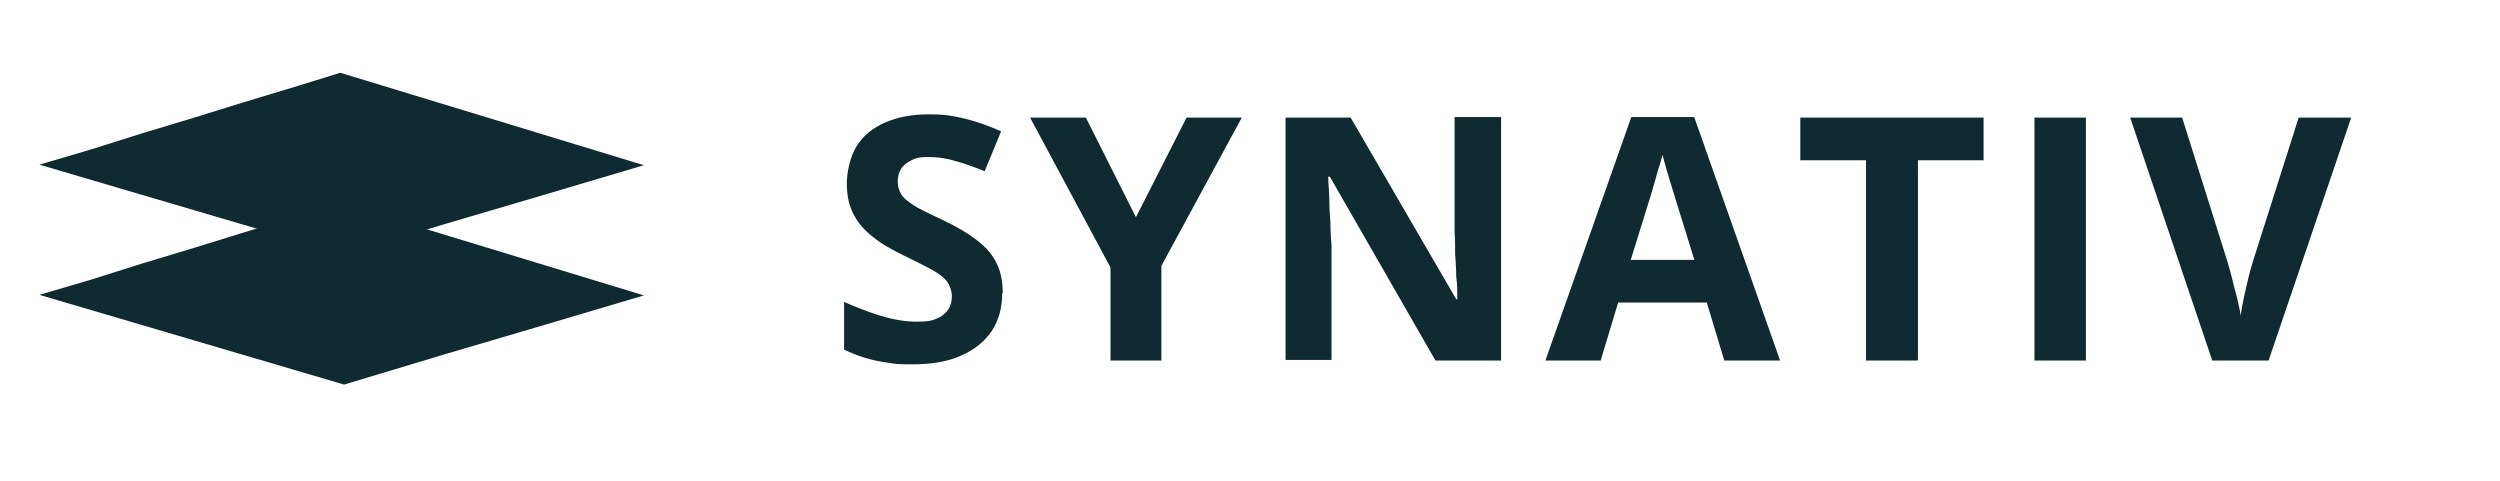
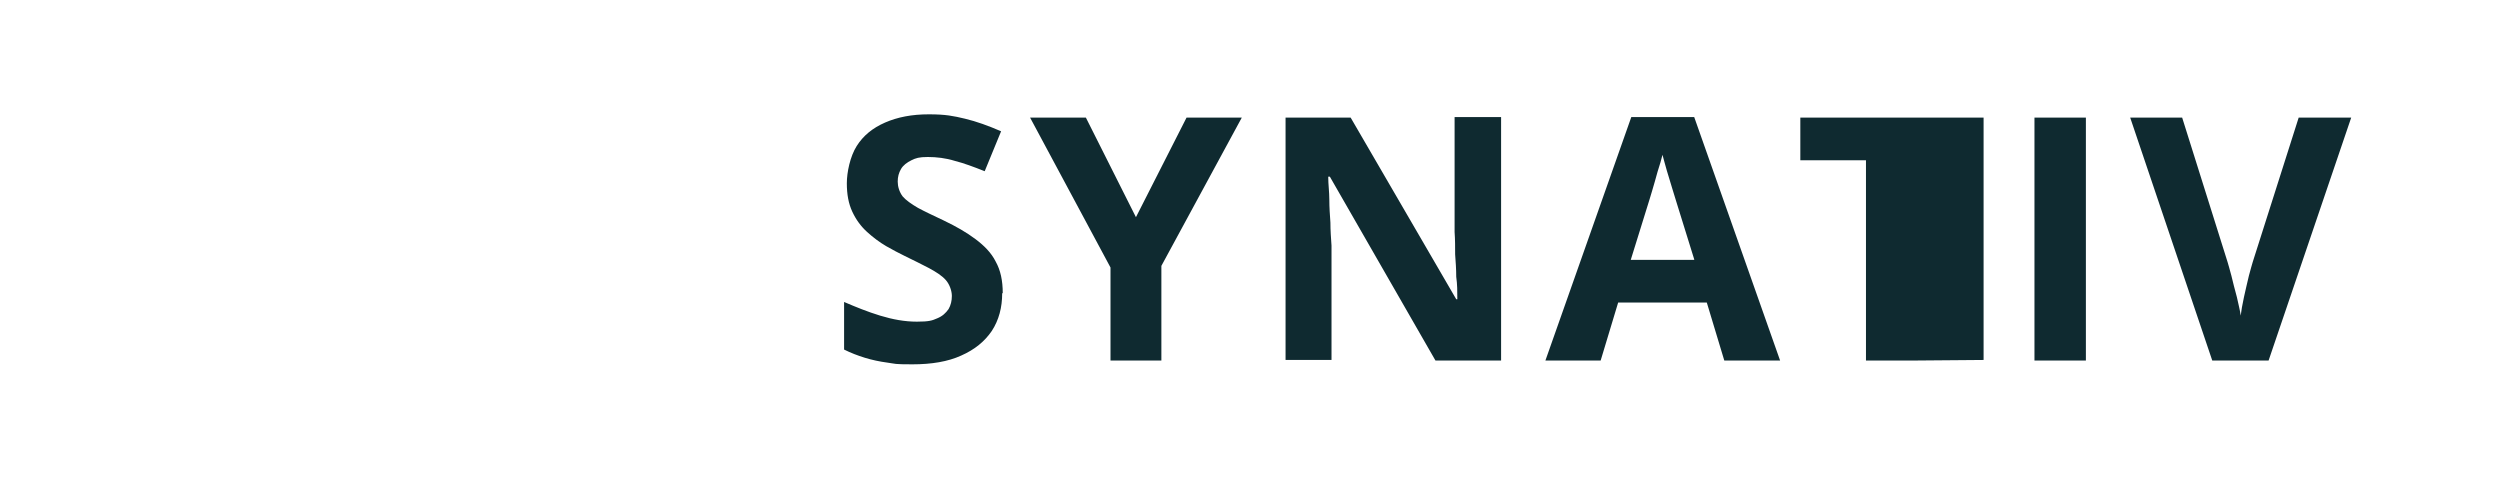
<svg xmlns="http://www.w3.org/2000/svg" id="Layer_1" version="1.1" viewBox="0 0 457 88">
  <defs>
    <style> .st0 { fill: #0f2a30; } </style>
  </defs>
-   <path class="st0" d="M183.2,53.6c0,2.6-.6,4.9-1.9,6.9-1.3,1.9-3.1,3.4-5.6,4.5-2.4,1.1-5.4,1.6-8.9,1.6s-3-.1-4.5-.3c-1.5-.2-2.9-.5-4.2-.9-1.3-.4-2.6-.9-3.8-1.5v-8.7c2.1.9,4.3,1.8,6.6,2.5,2.3.7,4.5,1.1,6.7,1.1s2.8-.2,3.7-.6c1-.4,1.6-1,2.1-1.7.4-.7.6-1.5.6-2.4s-.4-2.1-1.1-2.9c-.7-.8-1.8-1.5-3.1-2.2-1.3-.7-2.8-1.4-4.4-2.2-1-.5-2.2-1.1-3.4-1.8-1.2-.7-2.4-1.6-3.5-2.6-1.1-1-2-2.2-2.7-3.7-.7-1.5-1-3.2-1-5.2s.6-4.9,1.8-6.8c1.2-1.9,2.9-3.3,5.2-4.3,2.3-1,4.9-1.5,8-1.5s4.5.3,6.6.8c2.1.5,4.3,1.3,6.6,2.3l-3,7.3c-2-.8-3.9-1.5-5.5-1.9-1.6-.5-3.3-.7-4.9-.7s-2.2.2-3,.6c-.8.4-1.5.9-1.9,1.6-.4.7-.6,1.4-.6,2.3s.3,1.9.9,2.7c.6.7,1.6,1.4,2.8,2.1,1.3.7,2.8,1.4,4.7,2.3,2.3,1.1,4.2,2.2,5.8,3.4,1.6,1.2,2.9,2.5,3.7,4.1.9,1.6,1.3,3.5,1.3,5.8ZM207.6,39.8l9.3-18.3h10.1l-14.7,27.1v17.3h-9.3v-17l-14.7-27.4h10.2l9.2,18.3ZM274.4,65.9h-12l-19.3-33.6h-.3c0,1.4.2,2.8.2,4.2,0,1.4.1,2.8.2,4.2,0,1.4.1,2.8.2,4.2v20.9h-8.4V21.5h11.9l19.3,33.2h.2c0-1.4,0-2.7-.2-4.1,0-1.4-.1-2.7-.2-4.1,0-1.4,0-2.7-.1-4.1v-21h8.5v44.4ZM315.2,65.9l-3.2-10.6h-16.2l-3.2,10.6h-10.1l15.7-44.5h11.5l15.7,44.5h-10.1ZM309.7,47.4l-3.2-10.3c-.2-.7-.5-1.6-.8-2.6-.3-1.1-.7-2.2-1-3.3-.3-1.1-.6-2.1-.8-2.9-.2.8-.5,1.9-.9,3.1-.3,1.2-.7,2.4-1,3.5-.3,1.1-.6,1.9-.7,2.3l-3.2,10.3h11.6ZM350.5,65.9h-9.4V29.3h-12v-7.8h33.5v7.8h-12v36.5ZM371.9,65.9V21.5h9.4v44.4h-9.4ZM429.8,21.5l-15.1,44.4h-10.3l-15-44.4h9.5l8.3,26.4c.1.4.4,1.3.7,2.5.3,1.2.6,2.5,1,3.9.3,1.4.6,2.5.7,3.4.1-.9.3-2,.6-3.4.3-1.4.6-2.6.9-3.9.3-1.2.6-2.1.7-2.5l8.4-26.4h9.5Z" />
-   <path class="st0" d="M117.7,30.2L62.2,13.3l-8.4,2.6-9.6,2.9-8.7,2.7-9.3,2.8-9.5,3-9.5,2.8,55.7,16.4,9.3-2.8,9.3-2.8,8.5-2.5,9.5-2.8,9.1-2.7,9.1-2.7Z" />
-   <path class="st0" d="M117.7,54l-55.5-16.9-8.4,2.6-9.6,2.9-8.7,2.7-9.3,2.8-9.5,3-9.5,2.8,55.7,16.4,9.3-2.8,9.3-2.8,8.5-2.5,9.5-2.8,9.1-2.7,9.1-2.7Z" />
+   <path class="st0" d="M183.2,53.6c0,2.6-.6,4.9-1.9,6.9-1.3,1.9-3.1,3.4-5.6,4.5-2.4,1.1-5.4,1.6-8.9,1.6s-3-.1-4.5-.3c-1.5-.2-2.9-.5-4.2-.9-1.3-.4-2.6-.9-3.8-1.5v-8.7c2.1.9,4.3,1.8,6.6,2.5,2.3.7,4.5,1.1,6.7,1.1s2.8-.2,3.7-.6c1-.4,1.6-1,2.1-1.7.4-.7.6-1.5.6-2.4s-.4-2.1-1.1-2.9c-.7-.8-1.8-1.5-3.1-2.2-1.3-.7-2.8-1.4-4.4-2.2-1-.5-2.2-1.1-3.4-1.8-1.2-.7-2.4-1.6-3.5-2.6-1.1-1-2-2.2-2.7-3.7-.7-1.5-1-3.2-1-5.2s.6-4.9,1.8-6.8c1.2-1.9,2.9-3.3,5.2-4.3,2.3-1,4.9-1.5,8-1.5s4.5.3,6.6.8c2.1.5,4.3,1.3,6.6,2.3l-3,7.3c-2-.8-3.9-1.5-5.5-1.9-1.6-.5-3.3-.7-4.9-.7s-2.2.2-3,.6c-.8.4-1.5.9-1.9,1.6-.4.7-.6,1.4-.6,2.3s.3,1.9.9,2.7c.6.7,1.6,1.4,2.8,2.1,1.3.7,2.8,1.4,4.7,2.3,2.3,1.1,4.2,2.2,5.8,3.4,1.6,1.2,2.9,2.5,3.7,4.1.9,1.6,1.3,3.5,1.3,5.8ZM207.6,39.8l9.3-18.3h10.1l-14.7,27.1v17.3h-9.3v-17l-14.7-27.4h10.2l9.2,18.3ZM274.4,65.9h-12l-19.3-33.6h-.3c0,1.4.2,2.8.2,4.2,0,1.4.1,2.8.2,4.2,0,1.4.1,2.8.2,4.2v20.9h-8.4V21.5h11.9l19.3,33.2h.2c0-1.4,0-2.7-.2-4.1,0-1.4-.1-2.7-.2-4.1,0-1.4,0-2.7-.1-4.1v-21h8.5v44.4ZM315.2,65.9l-3.2-10.6h-16.2l-3.2,10.6h-10.1l15.7-44.5h11.5l15.7,44.5h-10.1ZM309.7,47.4l-3.2-10.3c-.2-.7-.5-1.6-.8-2.6-.3-1.1-.7-2.2-1-3.3-.3-1.1-.6-2.1-.8-2.9-.2.8-.5,1.9-.9,3.1-.3,1.2-.7,2.4-1,3.5-.3,1.1-.6,1.9-.7,2.3l-3.2,10.3h11.6ZM350.5,65.9h-9.4V29.3h-12v-7.8h33.5v7.8v36.5ZM371.9,65.9V21.5h9.4v44.4h-9.4ZM429.8,21.5l-15.1,44.4h-10.3l-15-44.4h9.5l8.3,26.4c.1.4.4,1.3.7,2.5.3,1.2.6,2.5,1,3.9.3,1.4.6,2.5.7,3.4.1-.9.3-2,.6-3.4.3-1.4.6-2.6.9-3.9.3-1.2.6-2.1.7-2.5l8.4-26.4h9.5Z" />
</svg>